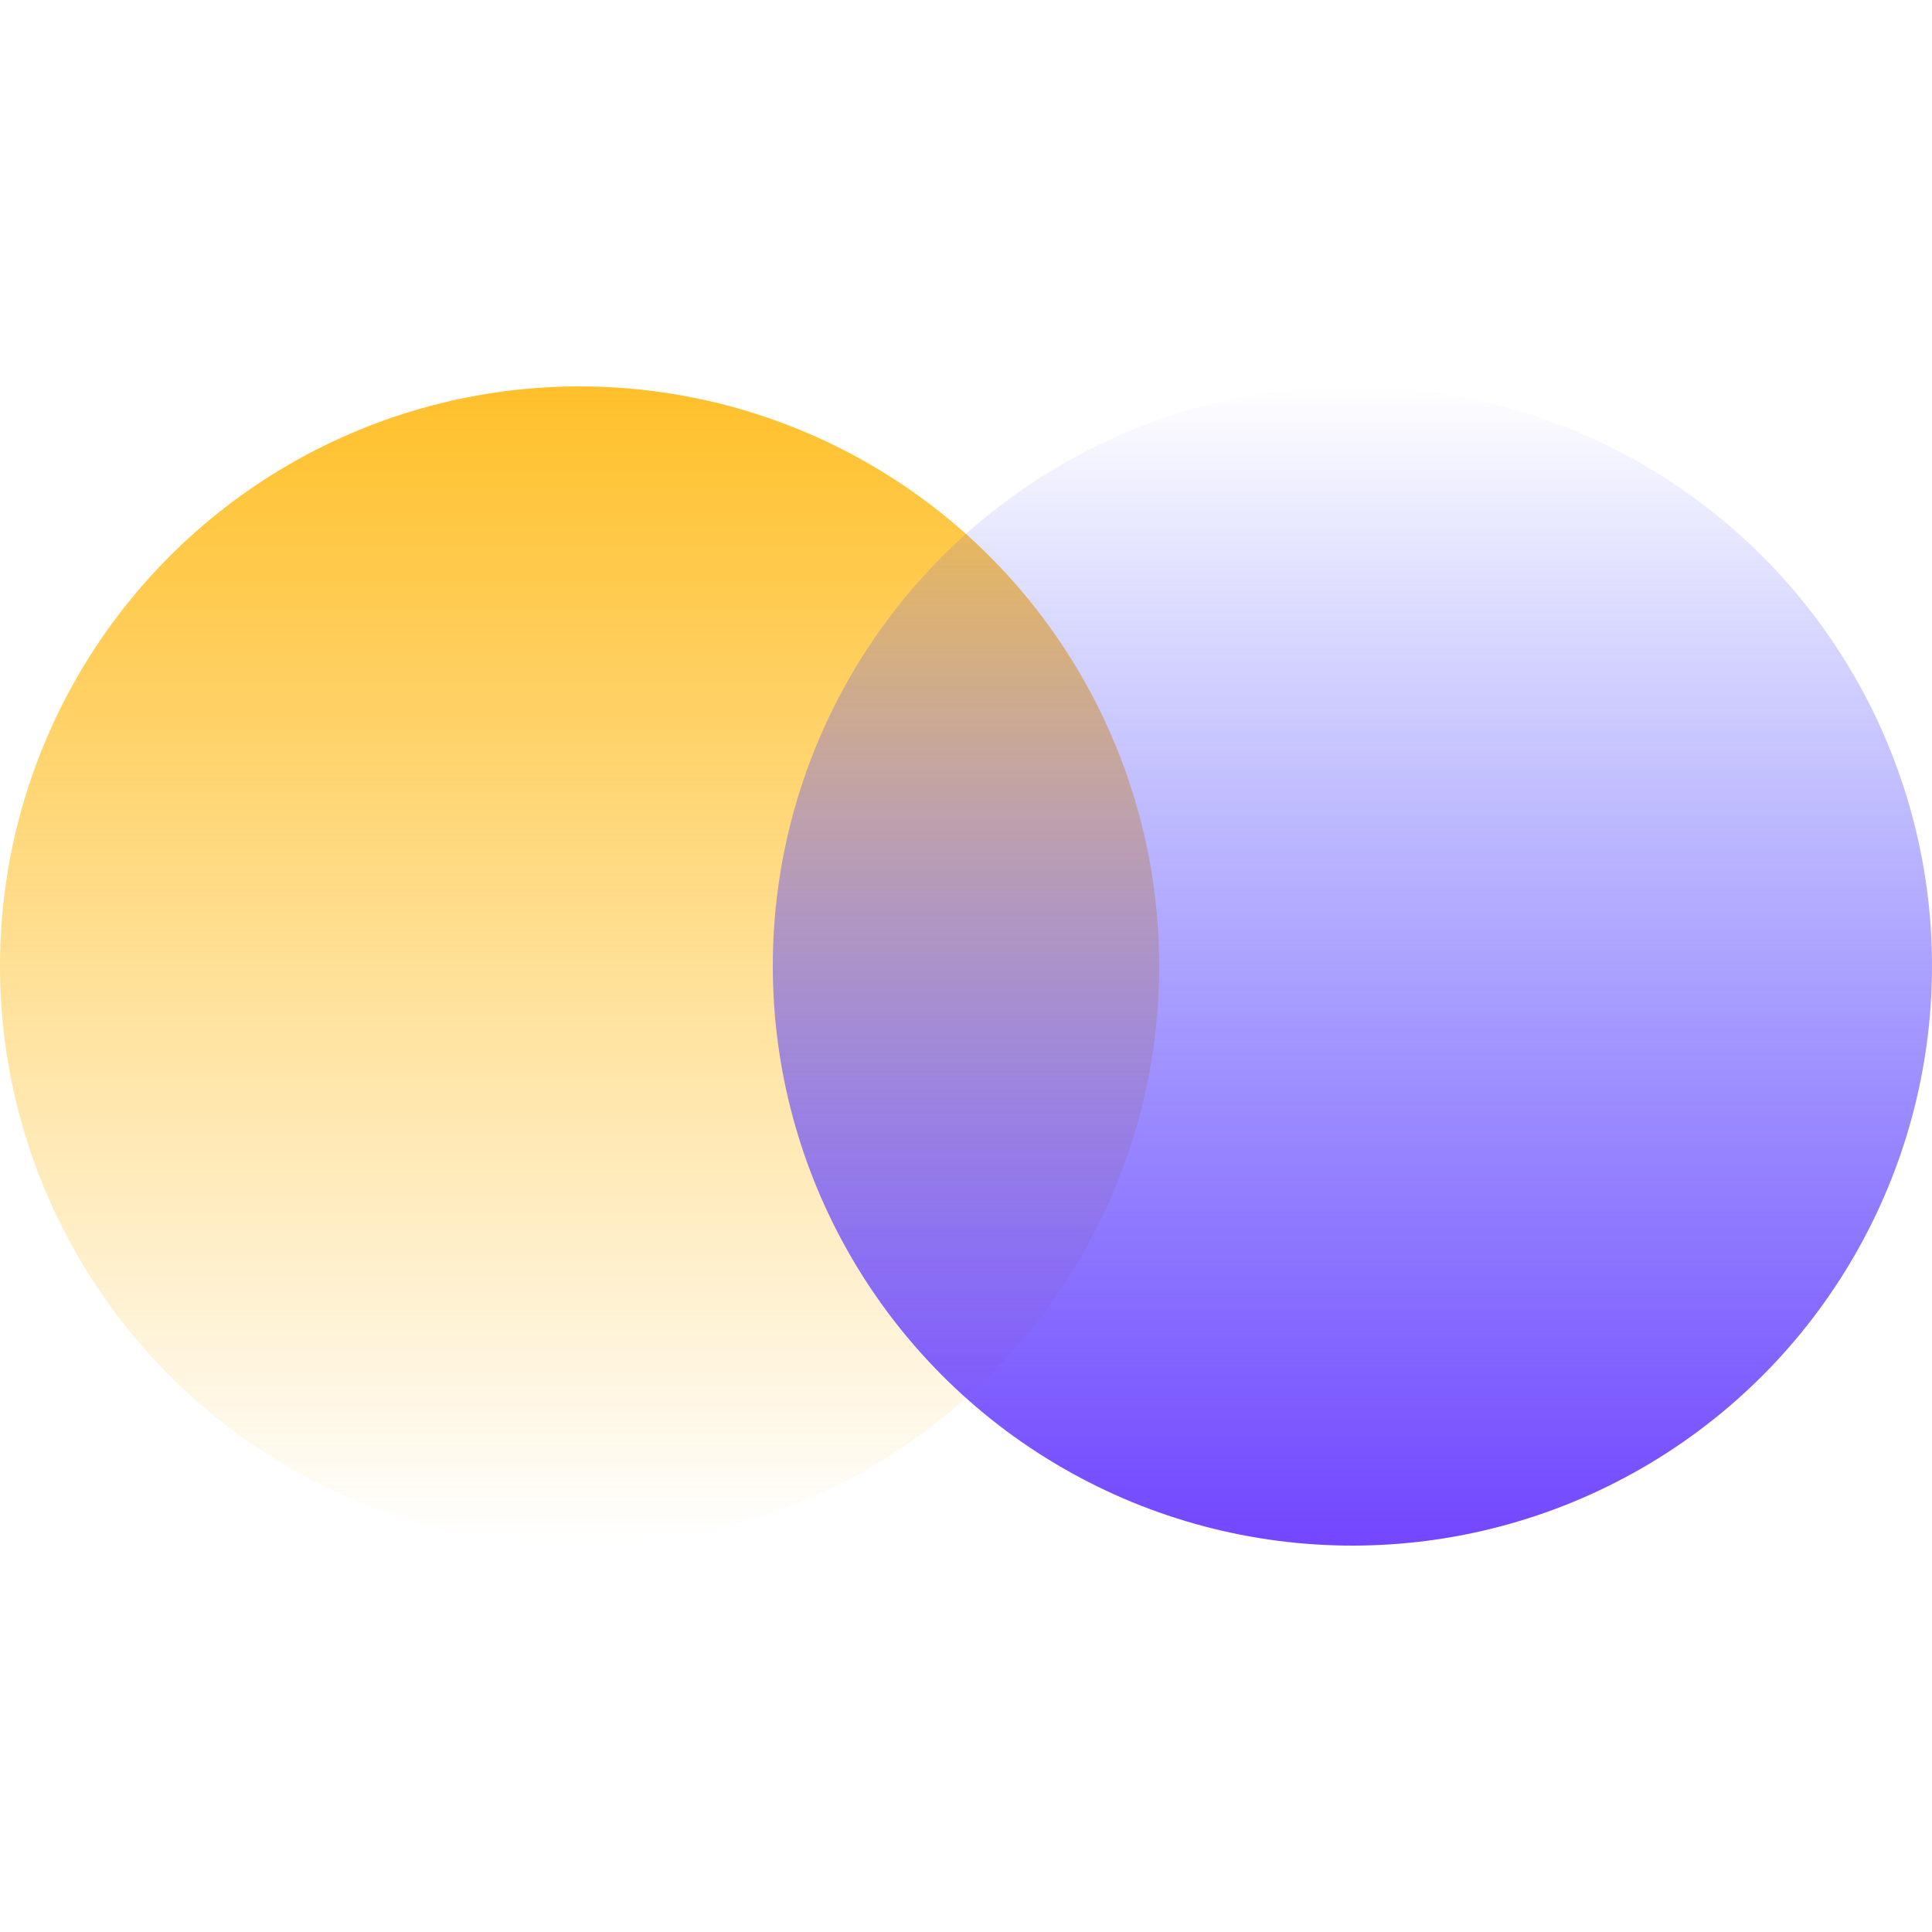
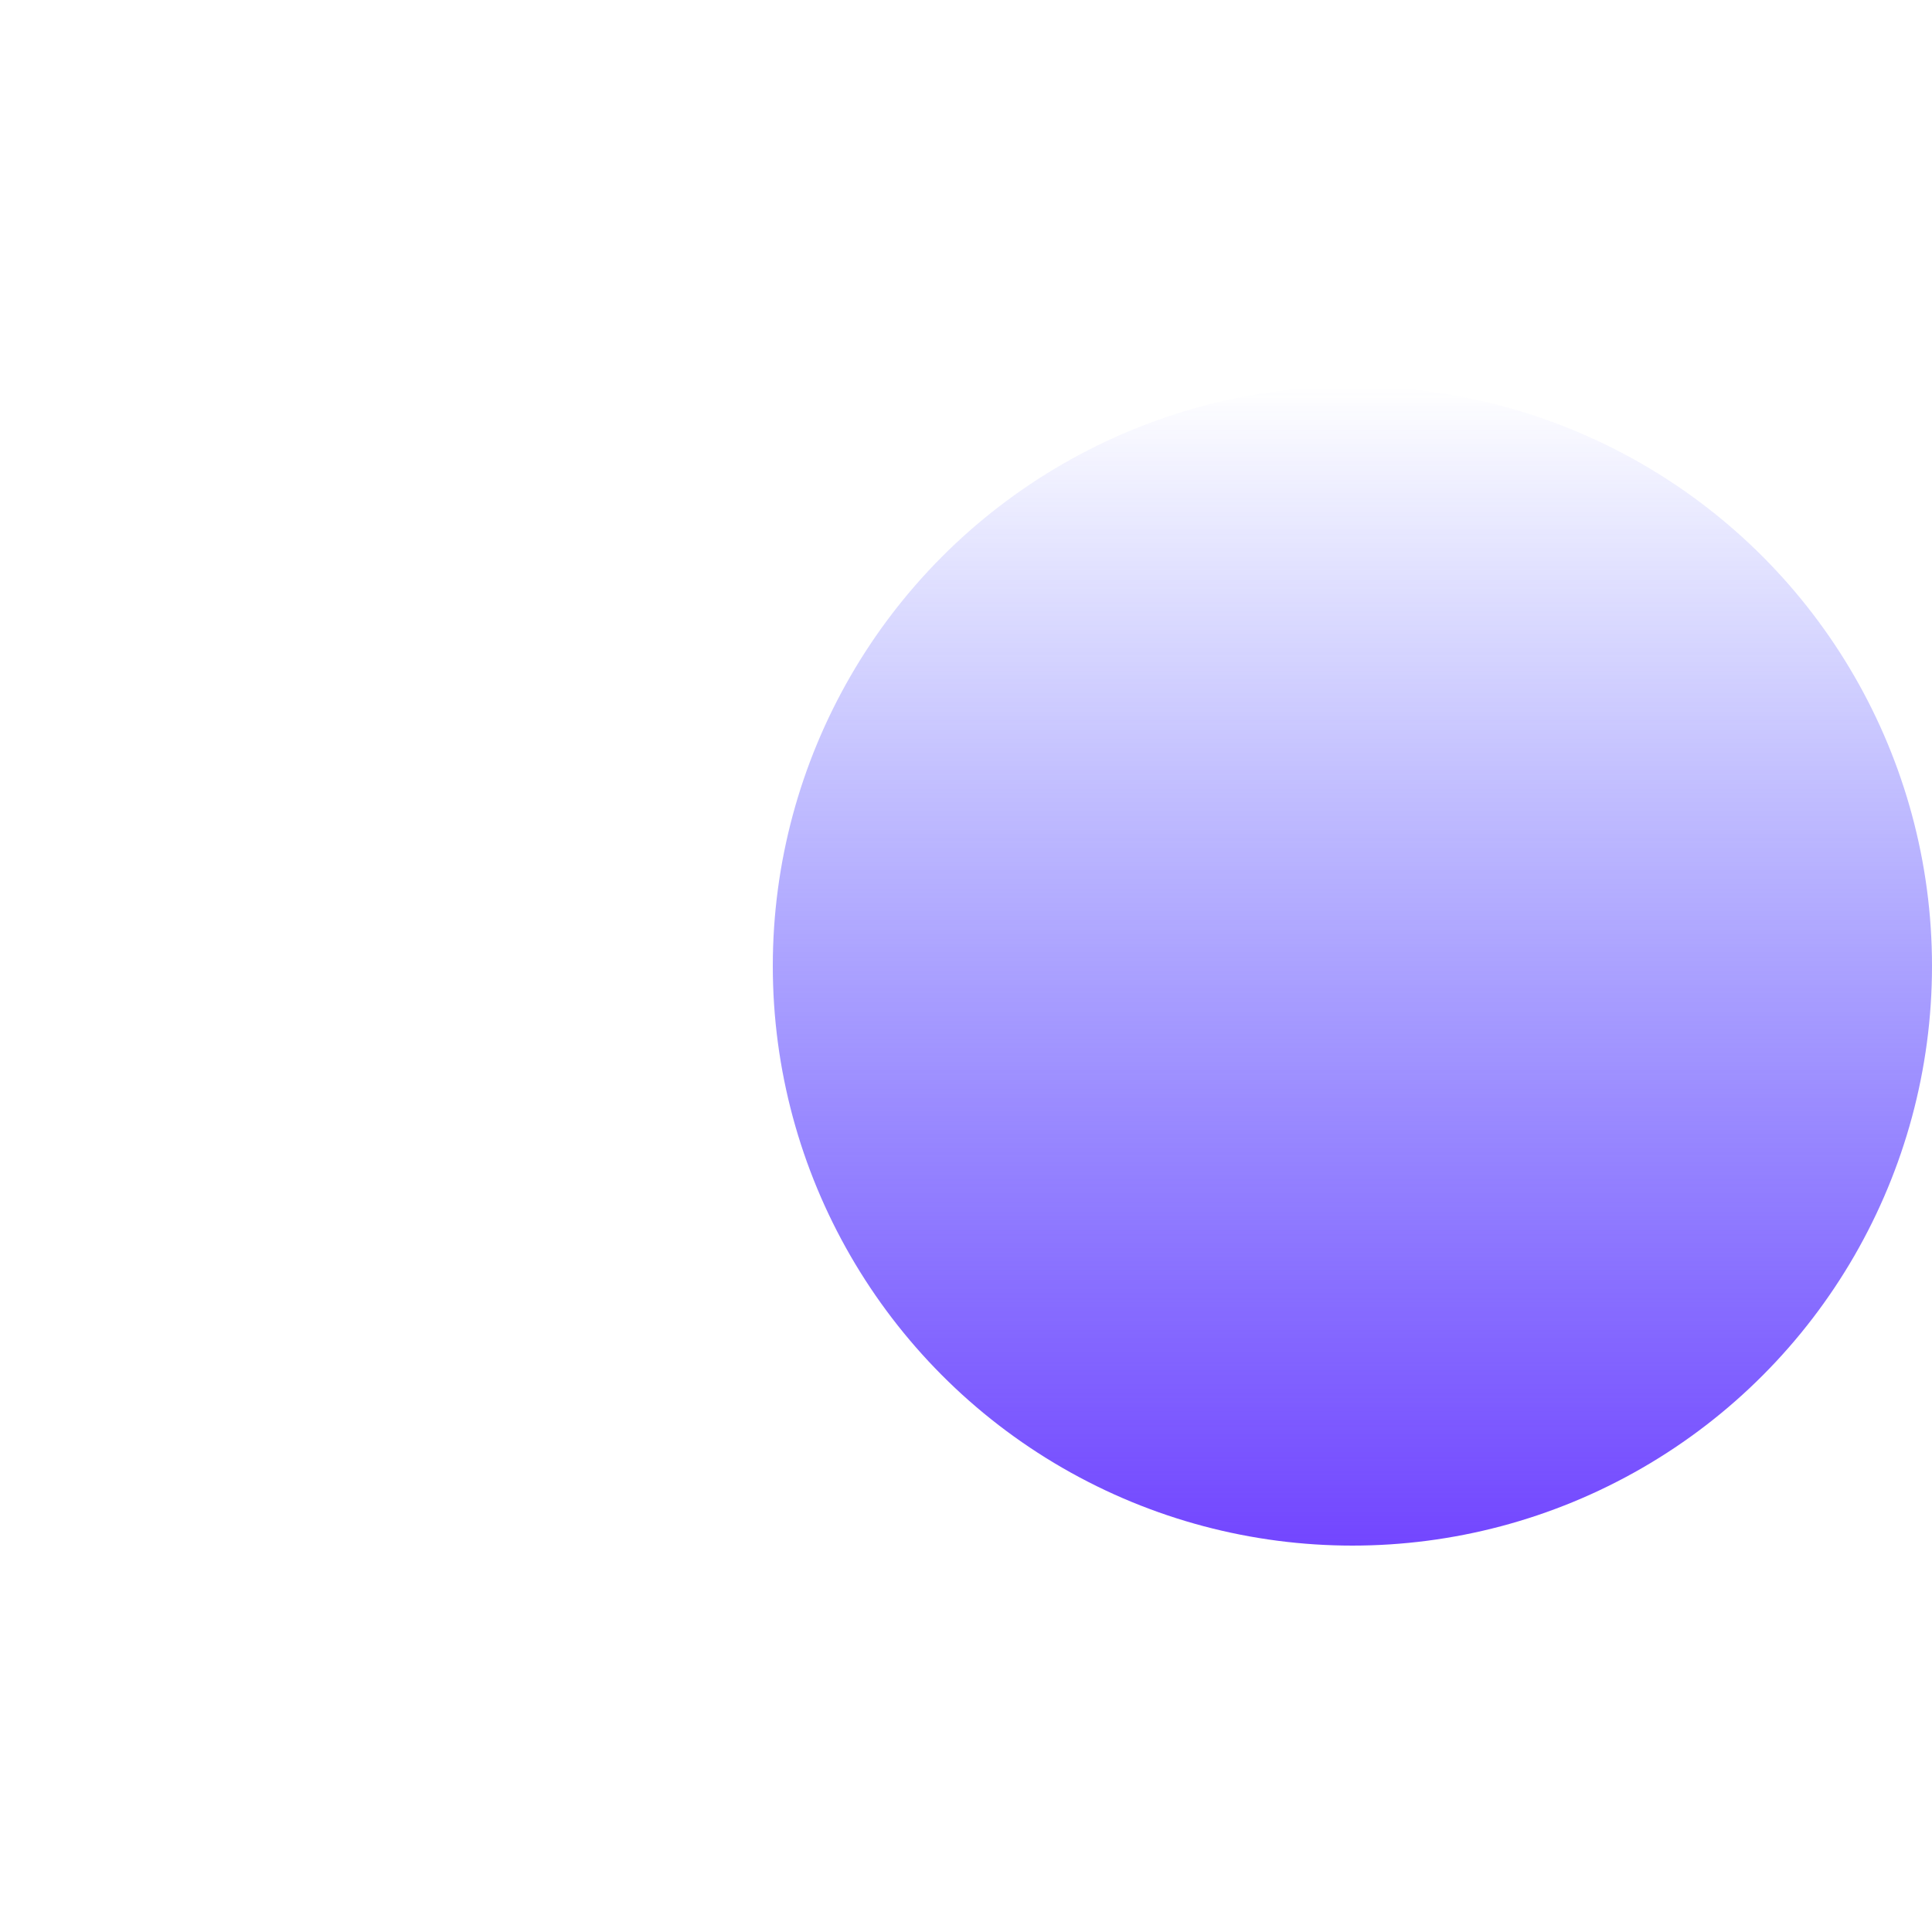
<svg xmlns="http://www.w3.org/2000/svg" width="190" height="190" viewBox="0 0 190 114" fill="none">
  <g id="Group 189247">
-     <circle id="Ellipse 291" cx="57" cy="57" r="57" fill="url(#paint0_linear_2745_11281)" fill-opacity="0.9" />
    <ellipse id="Ellipse 292" cx="133" cy="57" rx="57" ry="57" transform="rotate(-180 133 57)" fill="url(#paint1_linear_2745_11281)" />
  </g>
  <defs>
    <linearGradient id="paint0_linear_2745_11281" x1="57" y1="0" x2="57" y2="114" gradientUnits="userSpaceOnUse">
      <stop stop-color="#FFB913" />
      <stop offset="1" stop-color="#FFB913" stop-opacity="0" />
      <stop offset="1" stop-color="#FFB913" stop-opacity="0" />
    </linearGradient>
    <linearGradient id="paint1_linear_2745_11281" x1="133" y1="3.8147e-06" x2="133" y2="114" gradientUnits="userSpaceOnUse">
      <stop stop-color="#7346FF" />
      <stop offset="1" stop-color="#3A42FF" stop-opacity="0" />
    </linearGradient>
  </defs>
</svg>